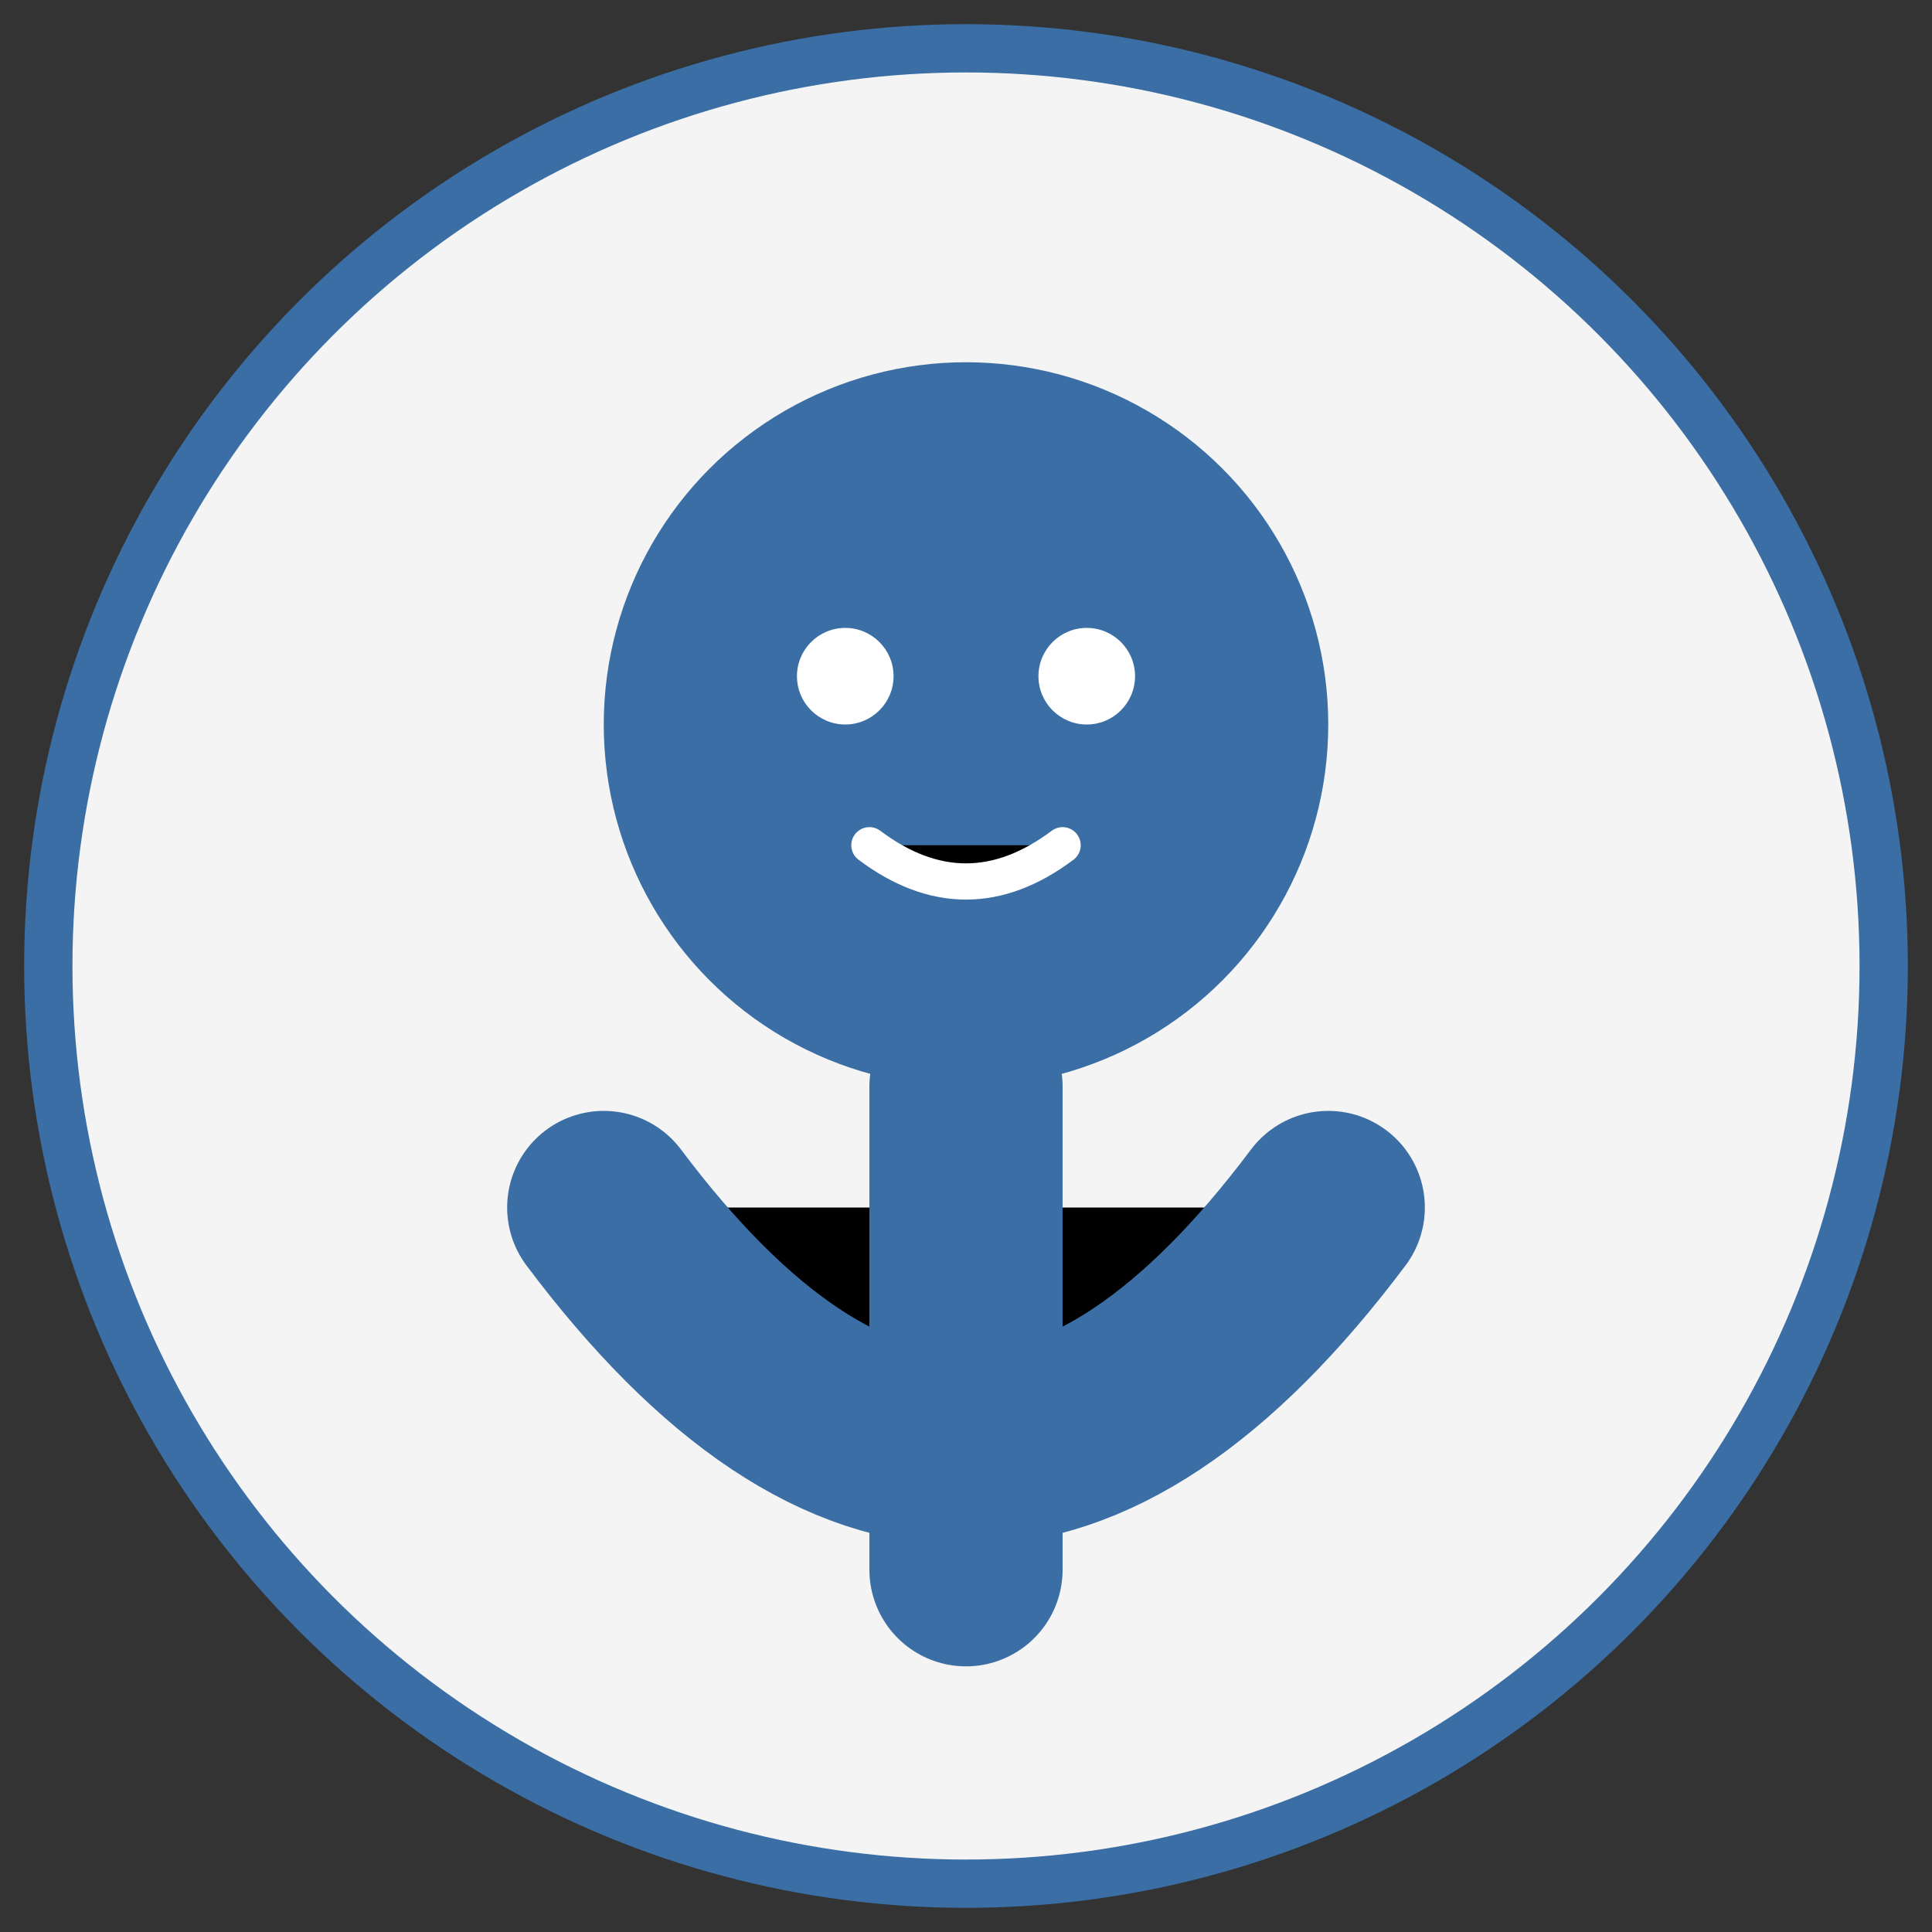
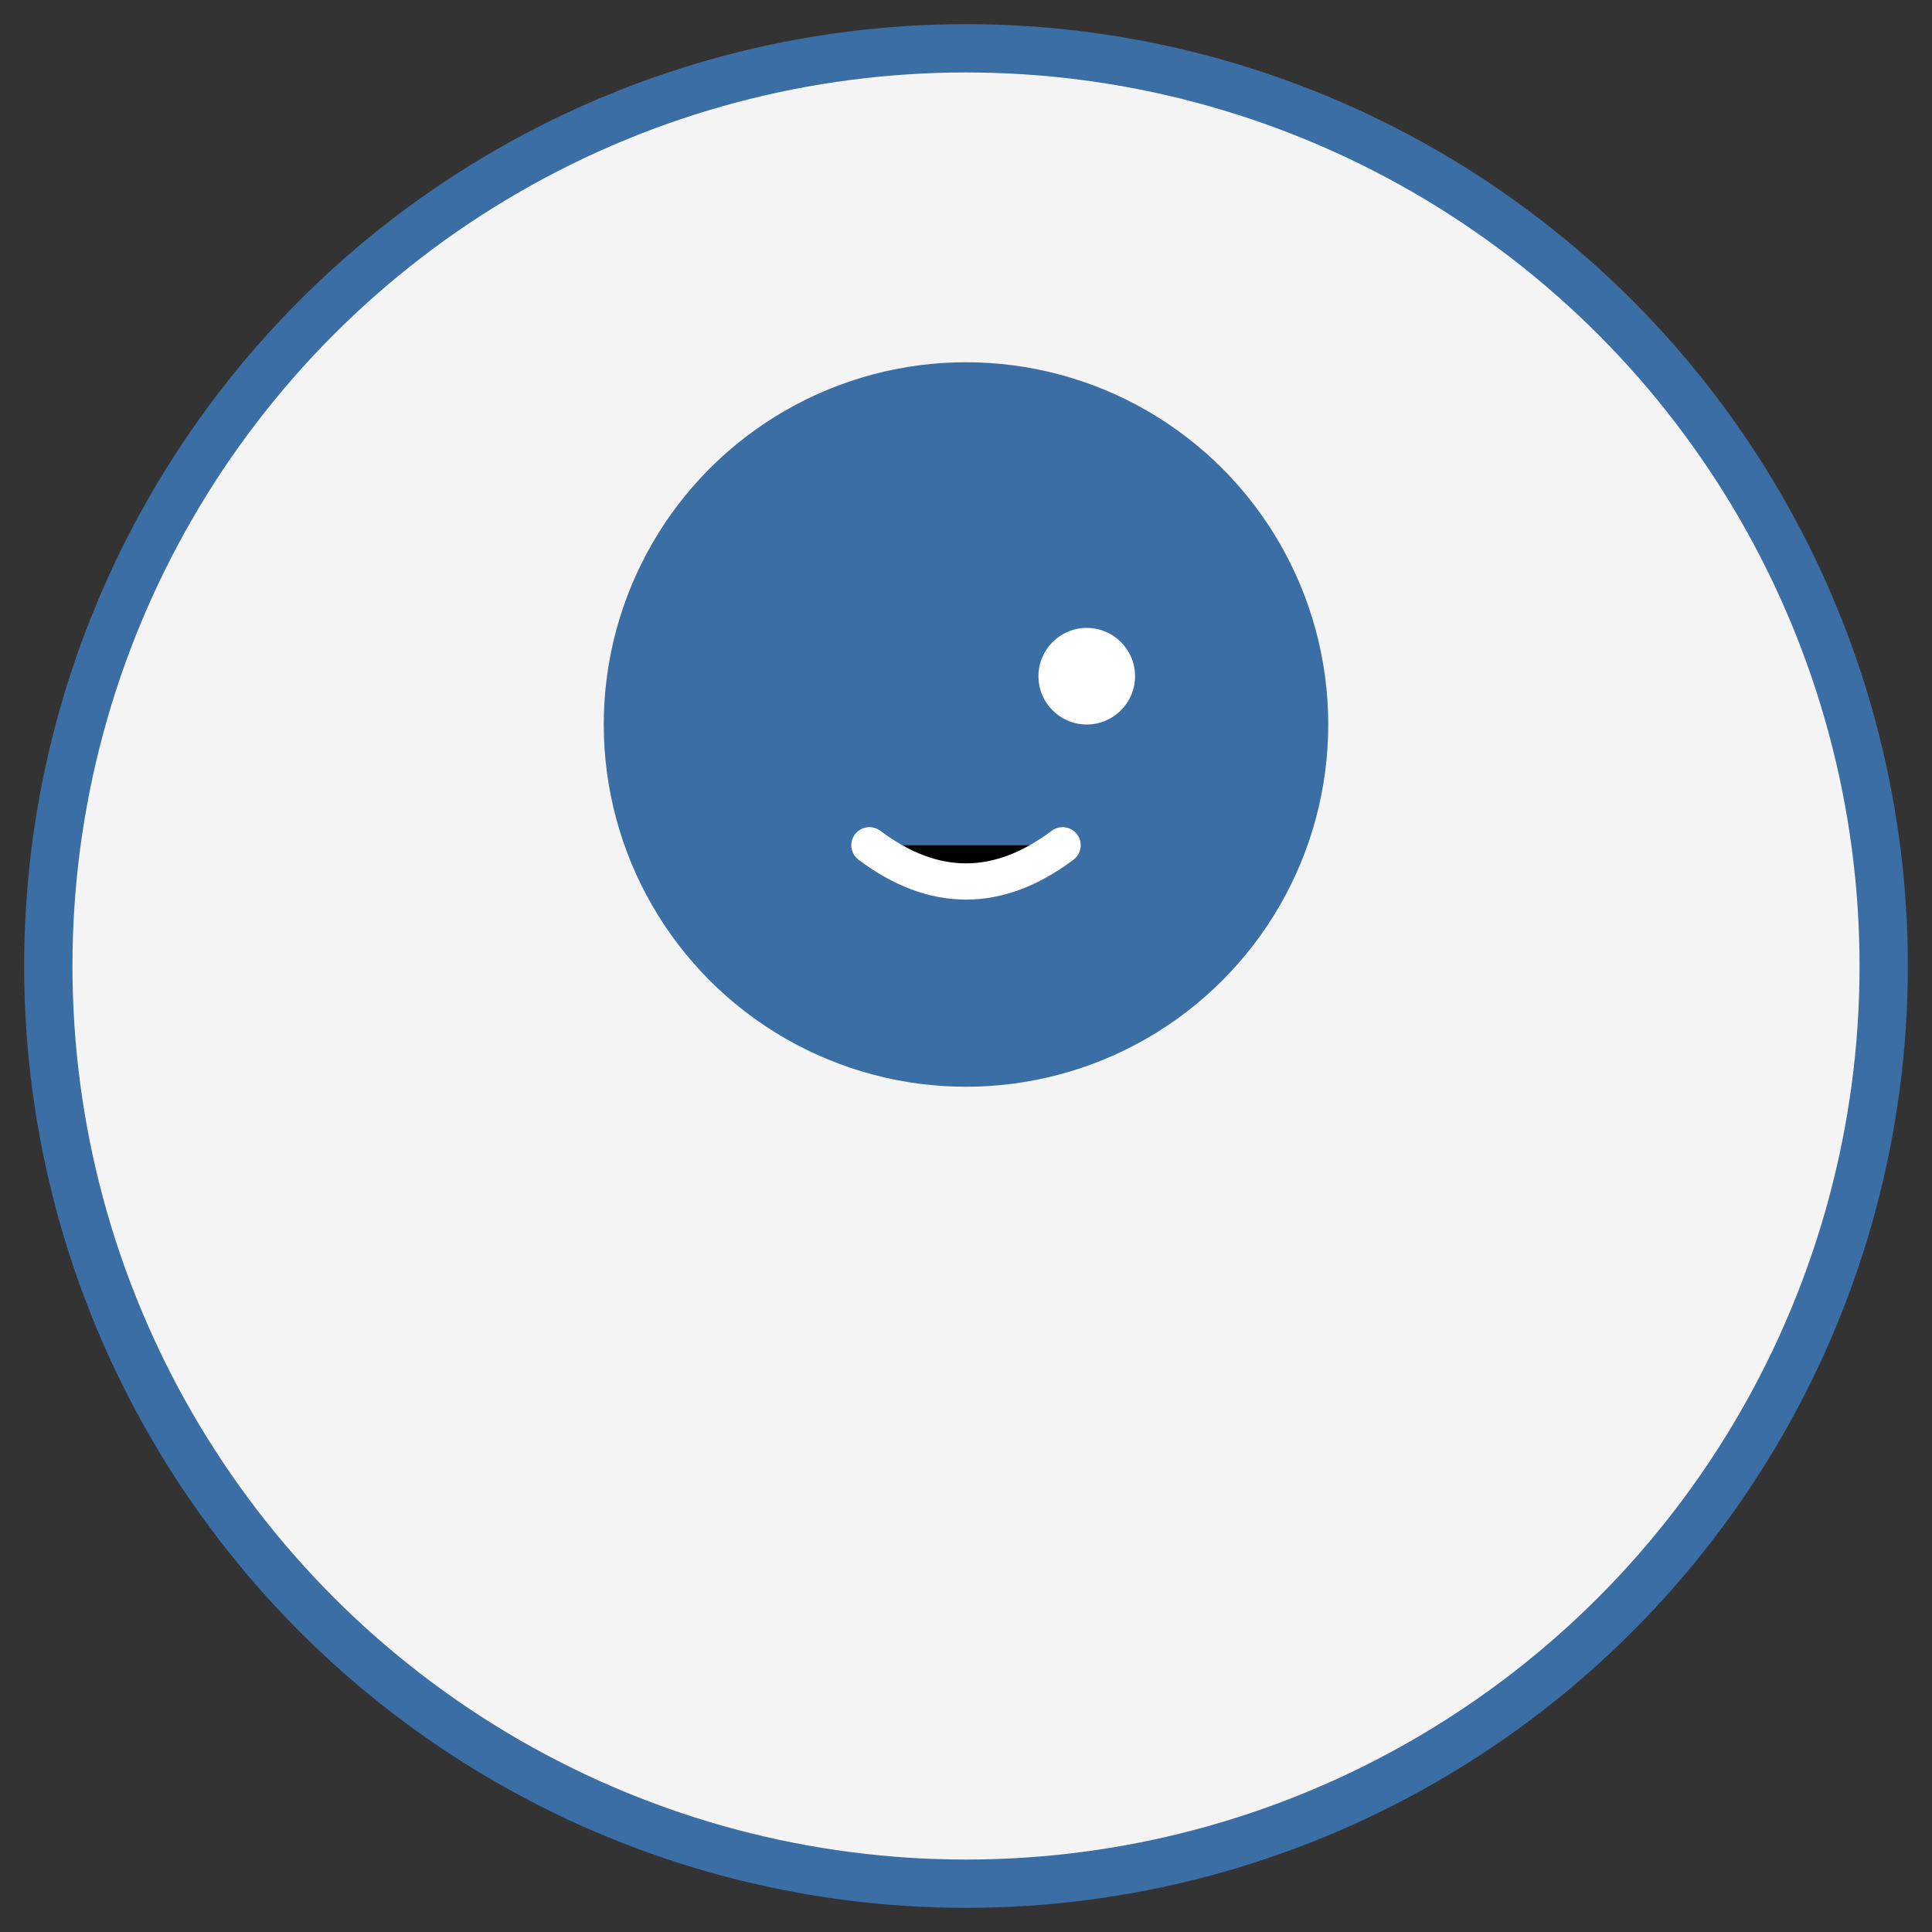
<svg xmlns="http://www.w3.org/2000/svg" viewBox="0 0 80 80" width="80" height="80">
  <rect x="0" y="0" width="80" height="80" fill="#333333" stroke="none" />
  <circle cx="40" cy="40" r="38" fill="#f4f4f4" stroke="#3a6ea5" stroke-width="2" />
  <g transform="translate(40, 40)">
    <circle cx="0" cy="-10" r="15" fill="#3a6ea5" />
-     <path d="M0,5 L0,25 M-15,10 Q0,30 15,10" stroke="#3a6ea5" stroke-width="8" stroke-linecap="round" />
-     <circle cx="-5" cy="-12" r="2" fill="#ffffff" />
    <circle cx="5" cy="-12" r="2" fill="#ffffff" />
    <path d="M-4,-5 Q0,-2 4,-5" stroke="#ffffff" stroke-width="1.5" stroke-linecap="round" />
  </g>
</svg>